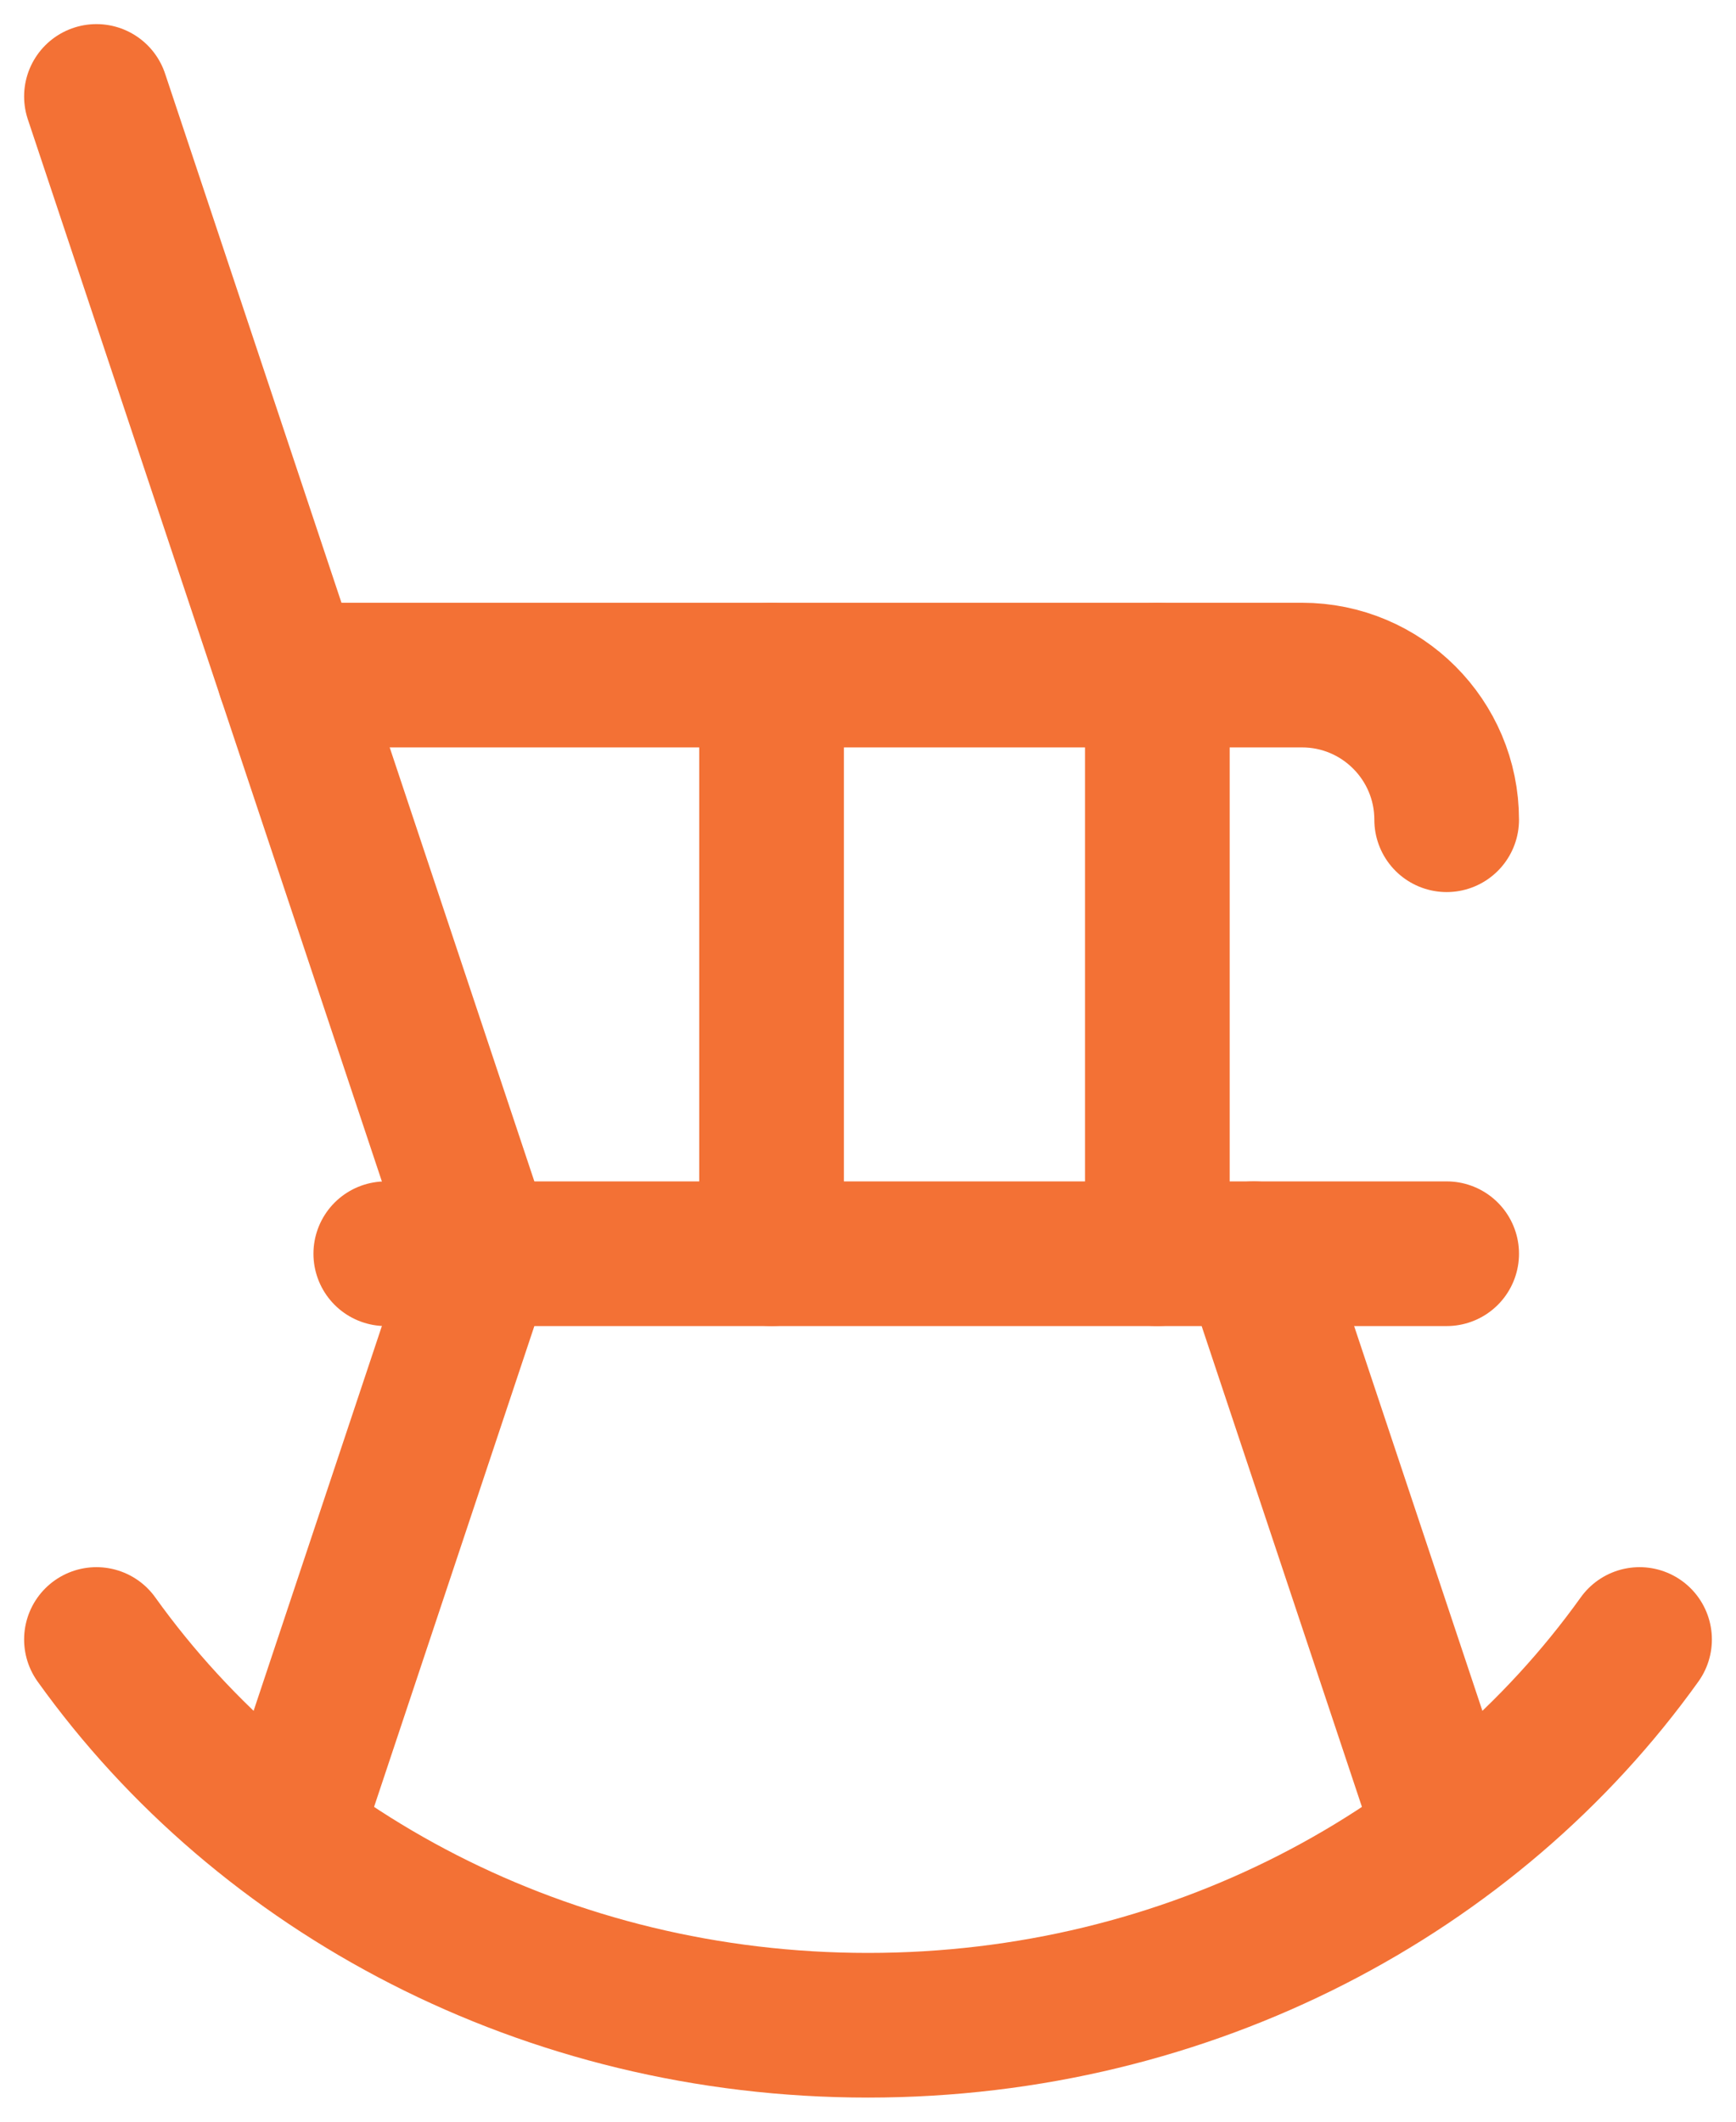
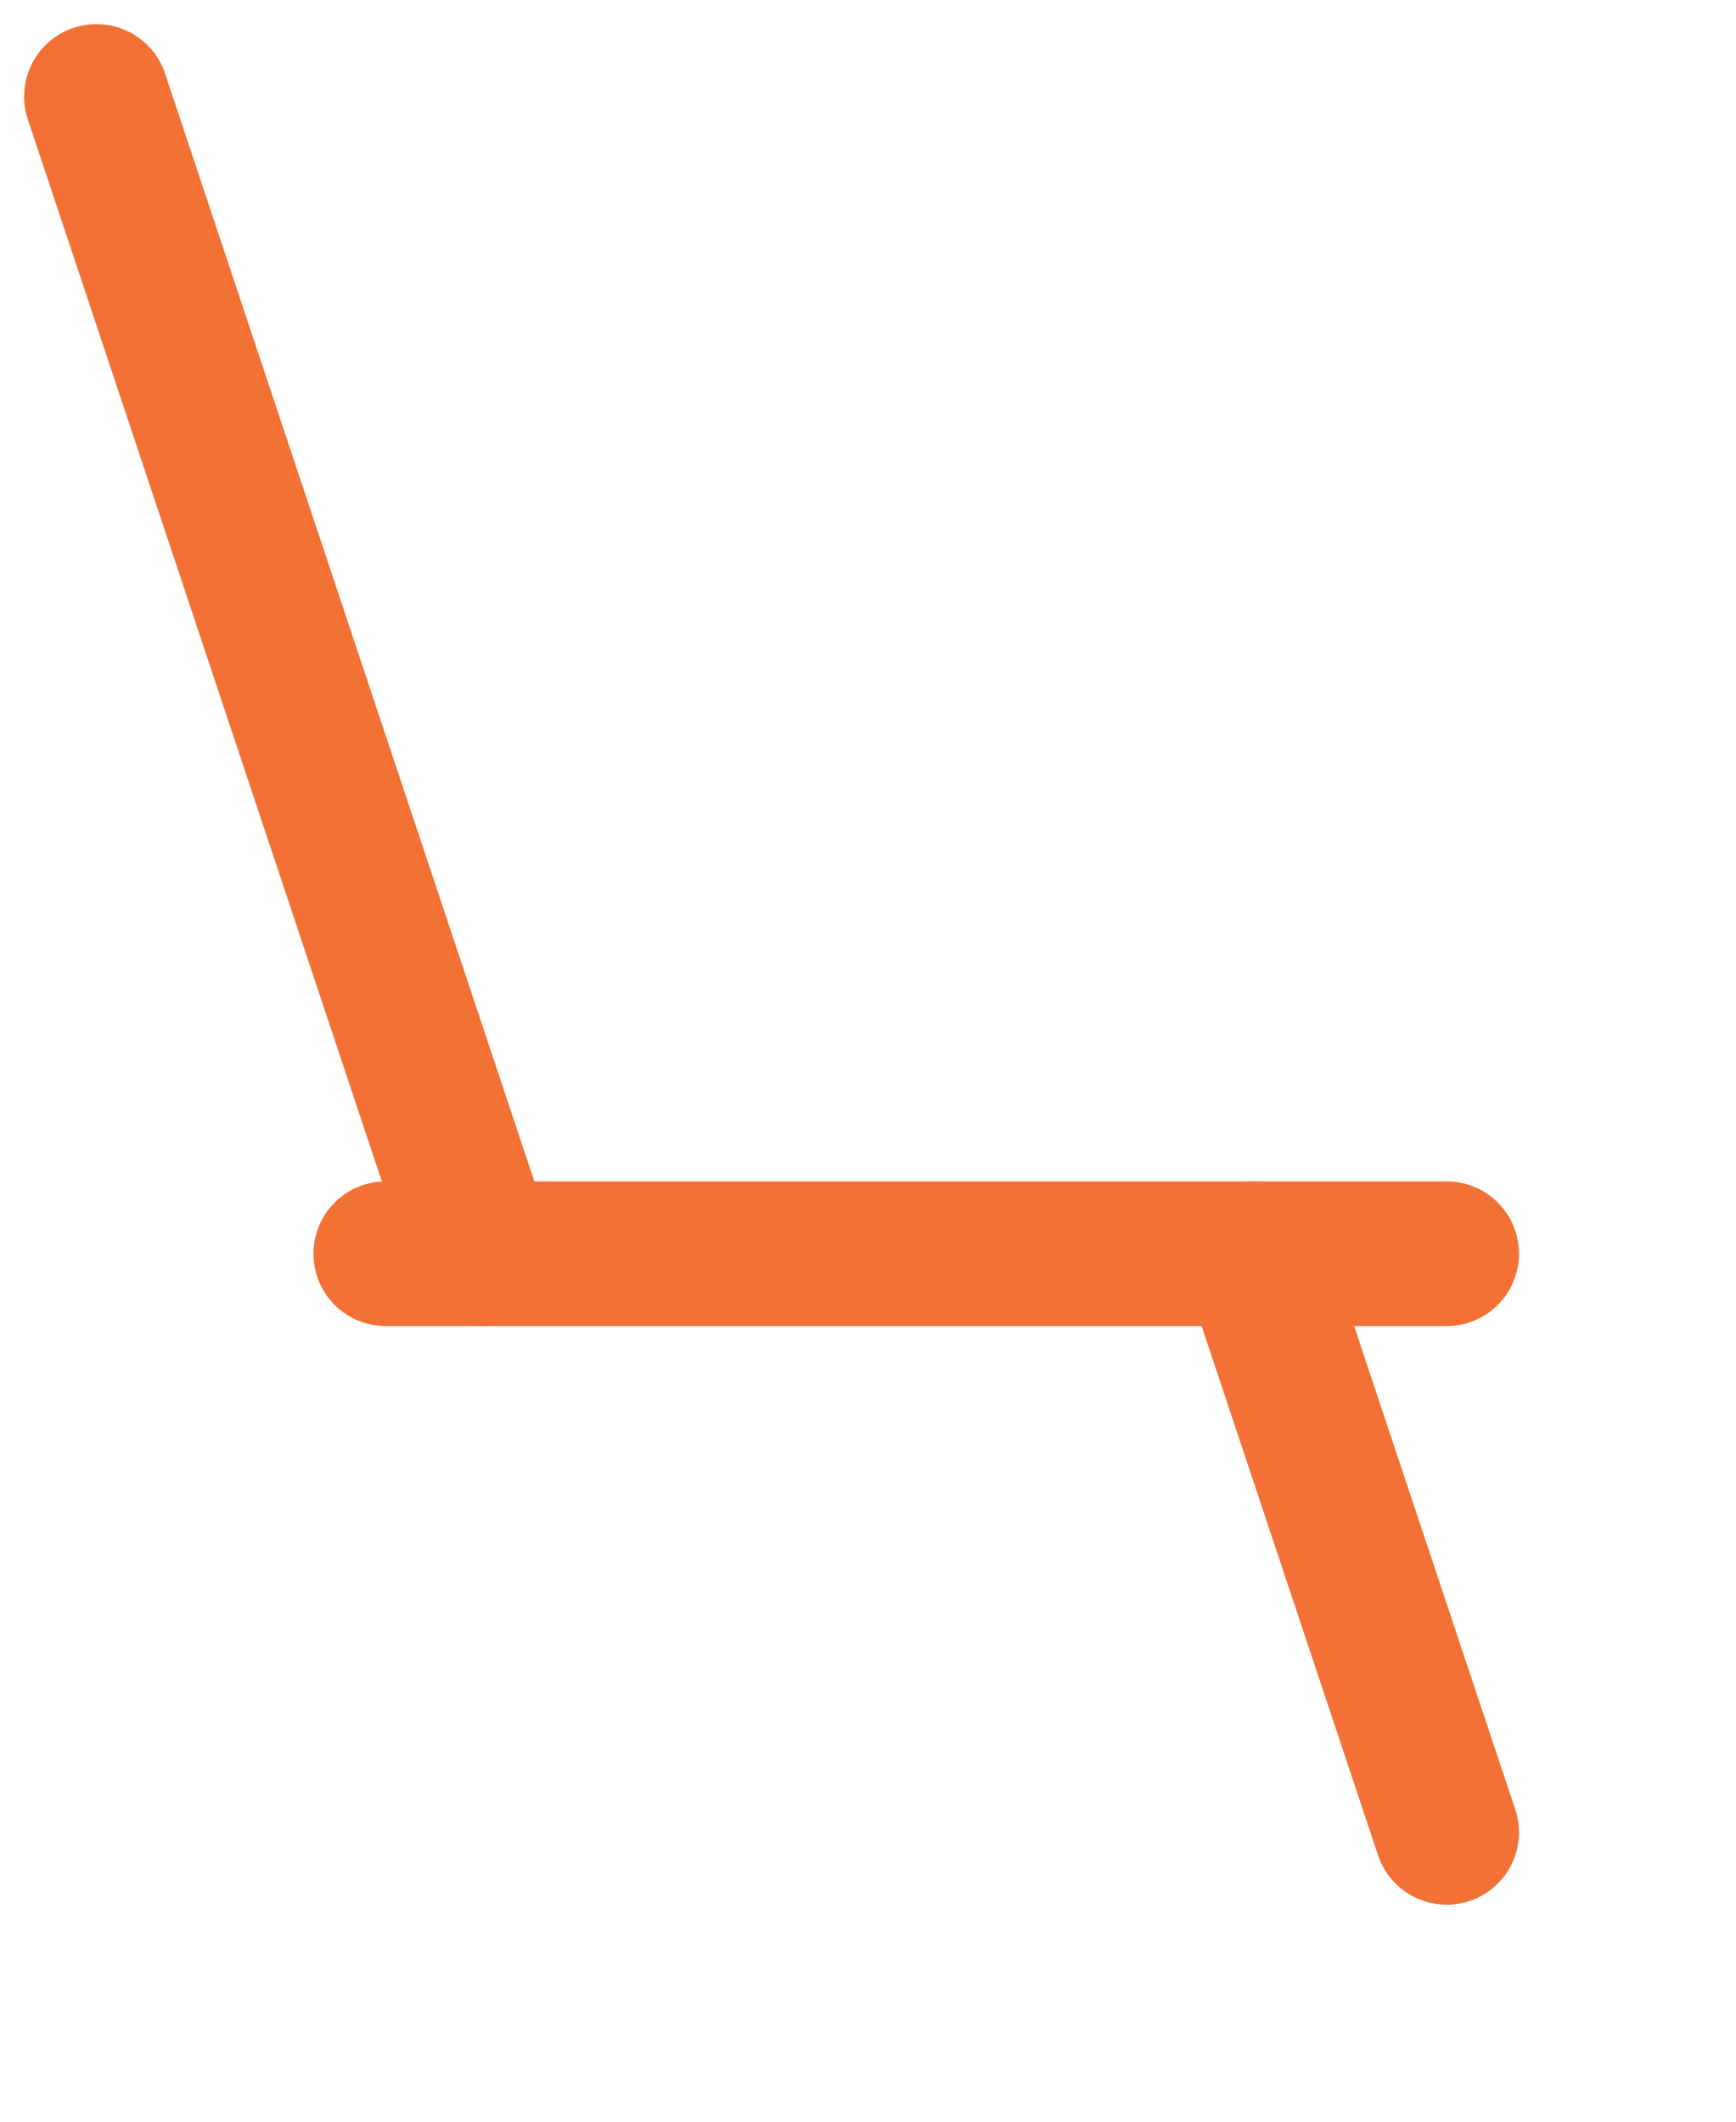
<svg xmlns="http://www.w3.org/2000/svg" width="18" height="22" viewBox="0 0 18 22" fill="none">
-   <path d="M8 7V13M12 7V13" stroke="#F37135" stroke-width="1.5" stroke-linecap="round" stroke-linejoin="round" />
  <path d="M4 13L15 13" stroke="#F37135" stroke-width="1.5" stroke-linecap="round" stroke-linejoin="round" />
  <path d="M13 13L15 19" stroke="#F37135" stroke-width="1.5" stroke-linecap="round" stroke-linejoin="round" />
-   <path d="M1 1L5 13L3 19" stroke="#F37135" stroke-width="1.5" stroke-linecap="round" stroke-linejoin="round" />
-   <path d="M3 7H13.5C14.328 7 15 7.672 15 8.5" stroke="#F37135" stroke-width="1.5" stroke-linecap="round" stroke-linejoin="round" />
-   <path d="M1 17C2.726 19.412 5.665 21 9 21C12.335 21 15.274 19.412 17 17" stroke="#F37135" stroke-width="1.5" stroke-linecap="round" stroke-linejoin="round" />
+   <path d="M1 1L5 13" stroke="#F37135" stroke-width="1.5" stroke-linecap="round" stroke-linejoin="round" />
</svg>